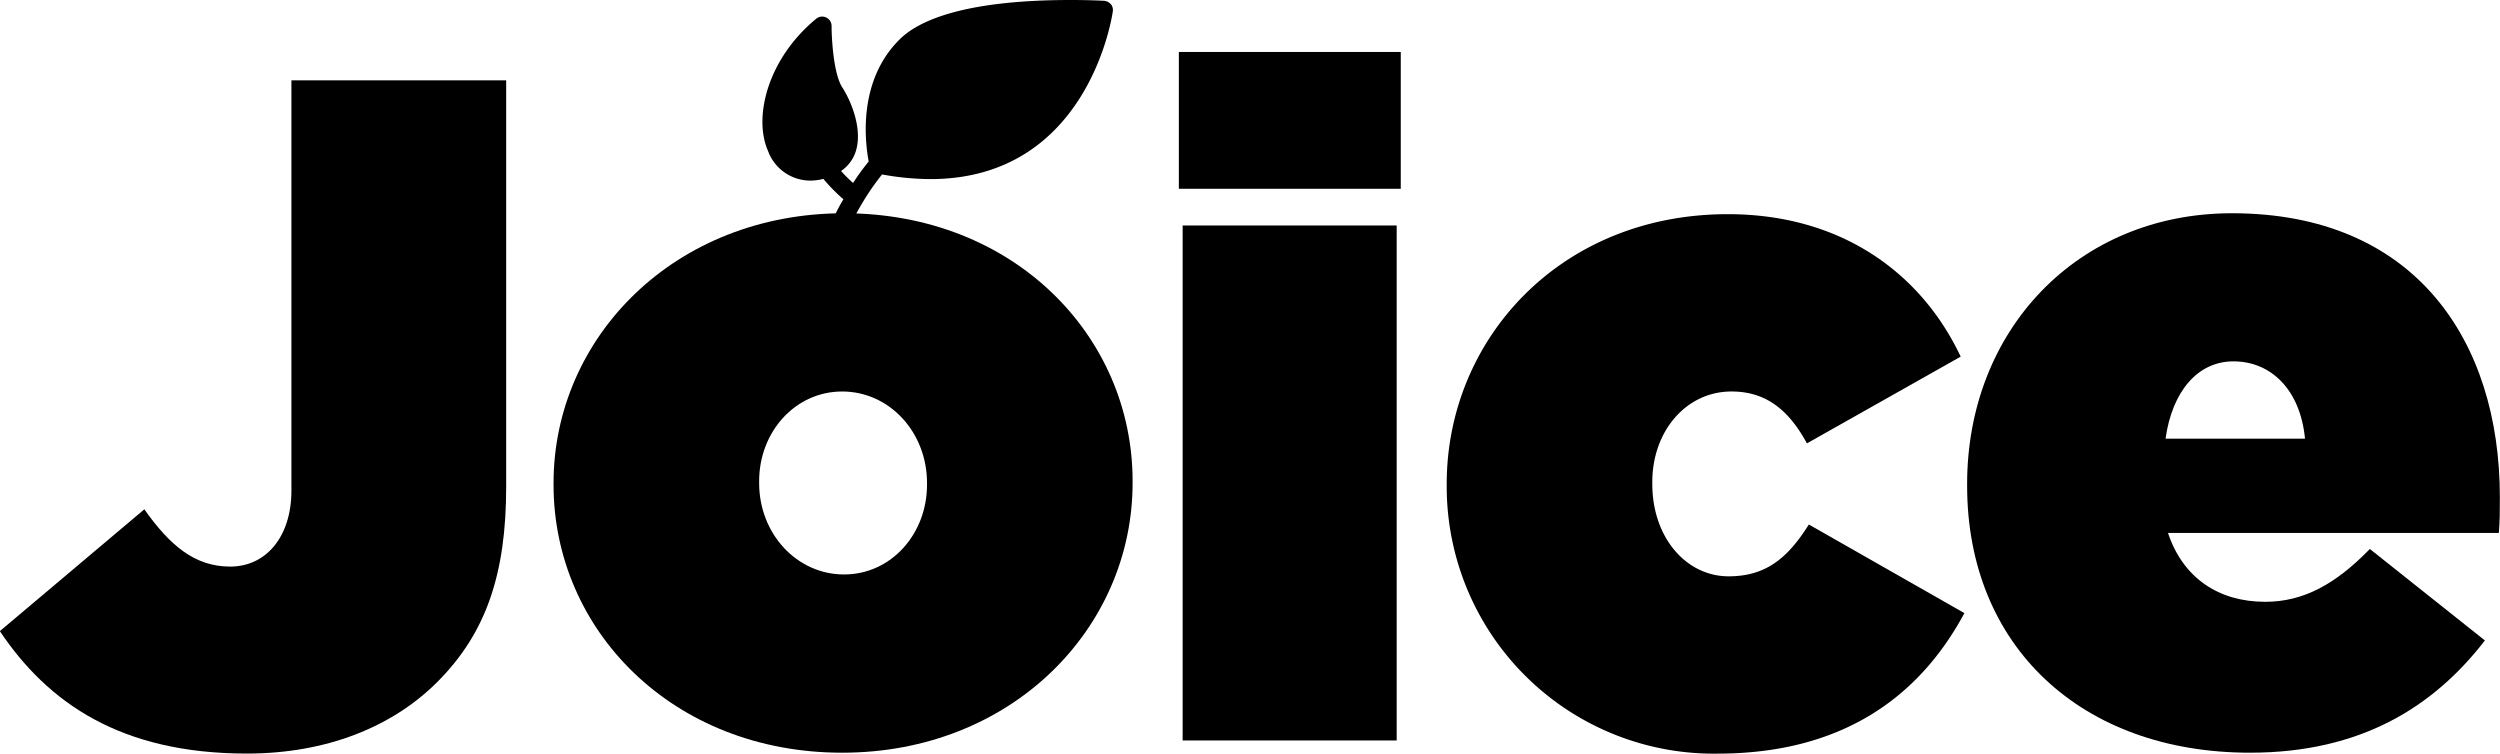
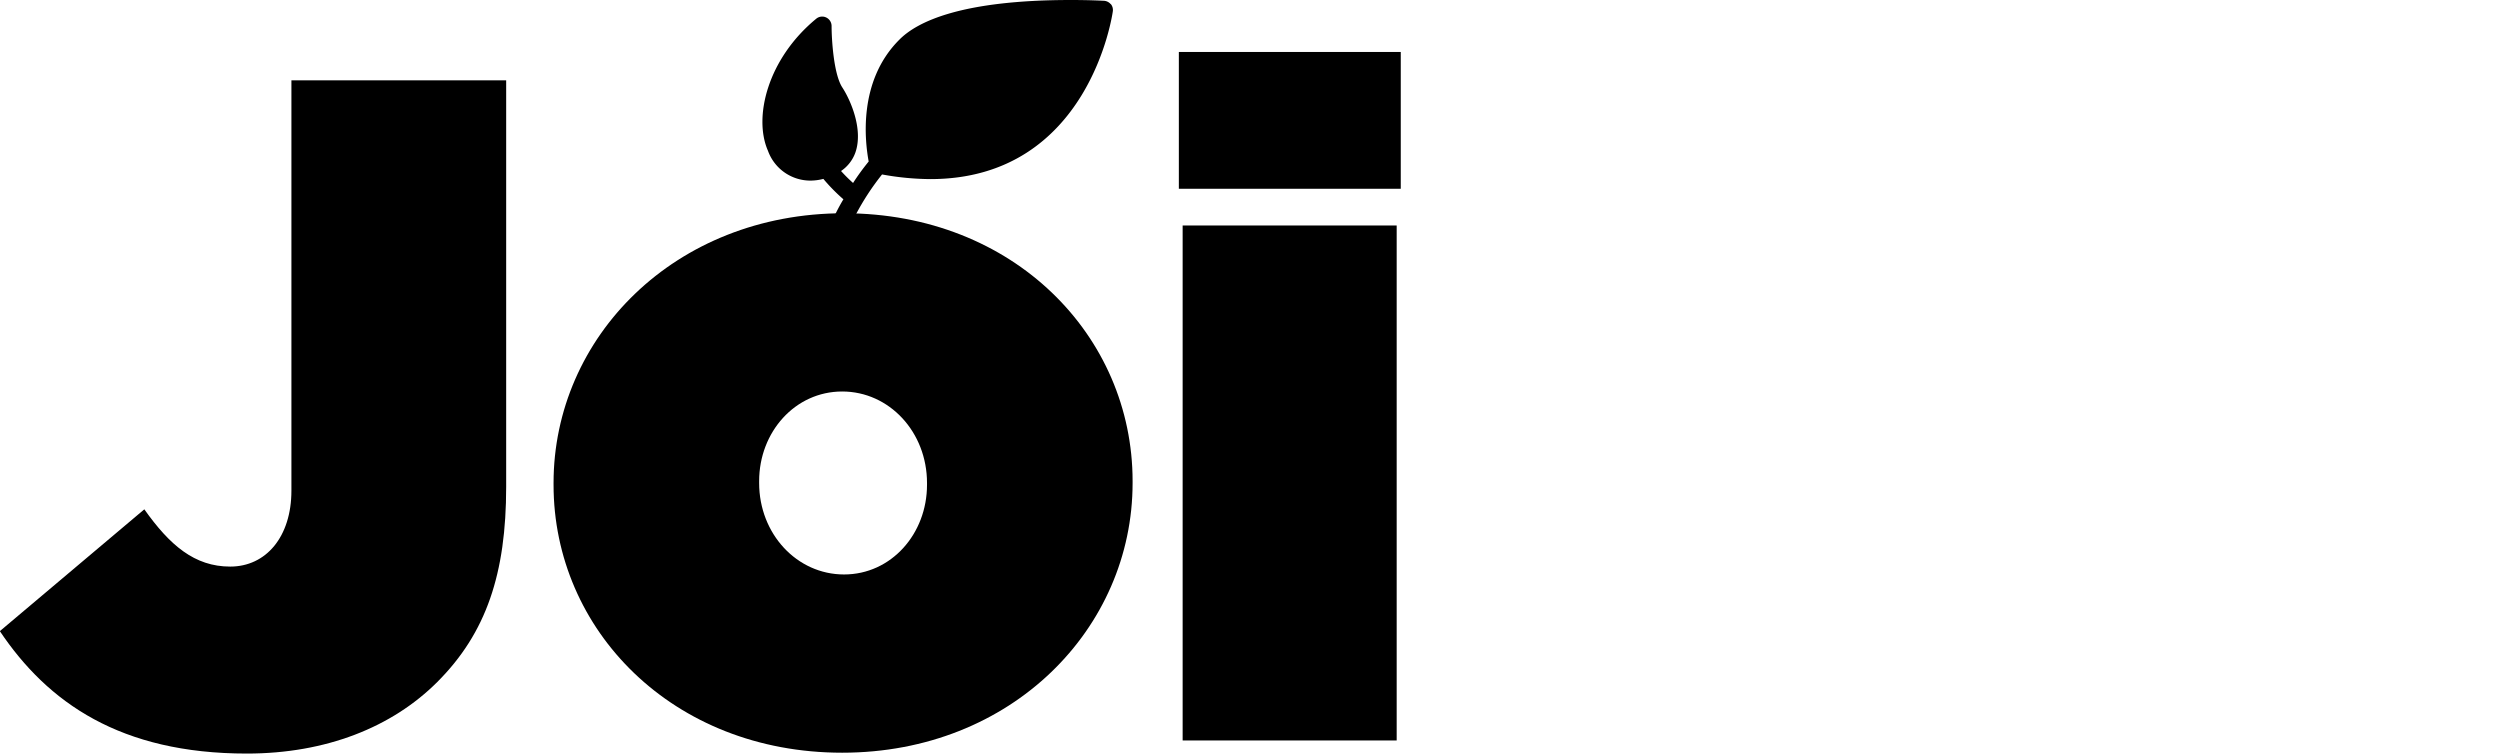
<svg xmlns="http://www.w3.org/2000/svg" viewBox="0 0 349.24 105.28">
  <g id="Layer_2" data-name="Layer 2">
    <g id="Layer_1-2" data-name="Layer 1">
      <path d="M0,88.15l20.16-17c3.55,5,7,8,12,8S40.71,75,40.71,68.53V11.22h30V68c0,12.12-2.77,20.42-9.62,27.27-6.32,6.32-15.55,10-26.61,10-17.66,0-27.8-7.11-34.52-17.13" />
      <path d="M129.5,67.73v-.26c0-7.11-5.26-12.78-11.85-12.78s-11.6,5.67-11.6,12.52v.26c0,7.11,5.27,12.78,11.86,12.78s11.59-5.67,11.59-12.52m-52.17,0v-.26c0-20.29,16.87-37.68,40.58-37.68s40.31,17.13,40.31,37.42v.26c0,20.29-16.86,37.68-40.57,37.68S77.33,88,77.33,67.73" />
      <path d="M165.21,31.5h29.9v71.94h-29.9Zm-.53-24.24h31V26.37h-31Z" />
-       <path d="M202.1,67.87V67.6c0-20.15,15.81-37.68,39.26-37.68,15.81,0,27,8.17,32.54,19.9L252.42,61.94c-2.5-4.61-5.66-7.25-10.54-7.25-6.32,0-11.06,5.53-11.06,12.65v.26c0,7.51,4.74,12.91,10.67,12.91,5.27,0,8.3-2.63,11.2-7.24l21.73,12.38c-6.45,12-17.39,19.63-34.51,19.63A37.31,37.31,0,0,1,202.1,67.87" />
-       <path d="M322,61.28c-.66-6.85-4.75-10.8-10-10.8-5,0-8.56,4.21-9.48,10.8ZM274.8,67.87V67.6c0-21.47,15.41-37.81,37-37.81,25.56,0,37.42,17.79,37.42,39.66,0,1.58,0,3.42-.14,5H302.86c2.11,6.33,7.12,9.62,13.57,9.62,5.4,0,9.88-2.5,14.63-7.38l16.07,12.78c-7.12,9.22-17.26,15.68-32.81,15.68-23.58,0-39.52-14.89-39.52-37.28" />
-       <path d="M155.17.59a1.35,1.35,0,0,0-.93-.48c-.07,0-1.88-.11-4.62-.11-15.26,0-21.49,3-24,5.56-5.83,5.82-4.77,14.3-4.27,17-.81,1-1.54,2-2.18,3a21.7,21.7,0,0,1-1.68-1.67,5.26,5.26,0,0,0,2-2.57c1.14-3.25-.69-7.37-1.82-9.1-1.23-1.88-1.5-6.84-1.5-8.59a1.32,1.32,0,0,0-.76-1.19,1.3,1.3,0,0,0-1.39.18c-6.83,5.62-8.79,13.79-6.74,18.44a6.3,6.3,0,0,0,5.9,4.17,7.21,7.21,0,0,0,1.84-.24,25.43,25.43,0,0,0,2.8,2.85,27.29,27.29,0,0,0-3.67,10.63,1.31,1.31,0,0,0,1.22,1.39h.09a1.31,1.31,0,0,0,1.31-1.21A24.45,24.45,0,0,1,119.54,30a35.25,35.25,0,0,1,3.68-5.63,38.46,38.46,0,0,0,6.74.65c22.27,0,25.47-23.23,25.5-23.46a1.3,1.3,0,0,0-.29-1" />
+       <path d="M155.17.59a1.35,1.35,0,0,0-.93-.48c-.07,0-1.88-.11-4.62-.11-15.26,0-21.49,3-24,5.56-5.83,5.82-4.77,14.3-4.27,17-.81,1-1.54,2-2.18,3a21.7,21.7,0,0,1-1.68-1.67,5.26,5.26,0,0,0,2-2.57c1.14-3.25-.69-7.37-1.82-9.1-1.23-1.88-1.5-6.84-1.5-8.59a1.32,1.32,0,0,0-.76-1.19,1.3,1.3,0,0,0-1.39.18c-6.83,5.62-8.79,13.79-6.74,18.44a6.3,6.3,0,0,0,5.9,4.17,7.21,7.21,0,0,0,1.84-.24,25.43,25.43,0,0,0,2.8,2.85,27.29,27.29,0,0,0-3.67,10.63,1.31,1.31,0,0,0,1.22,1.39a1.31,1.31,0,0,0,1.31-1.21A24.45,24.45,0,0,1,119.54,30a35.25,35.25,0,0,1,3.68-5.63,38.46,38.46,0,0,0,6.74.65c22.27,0,25.47-23.23,25.5-23.46a1.3,1.3,0,0,0-.29-1" />
    </g>
  </g>
</svg>